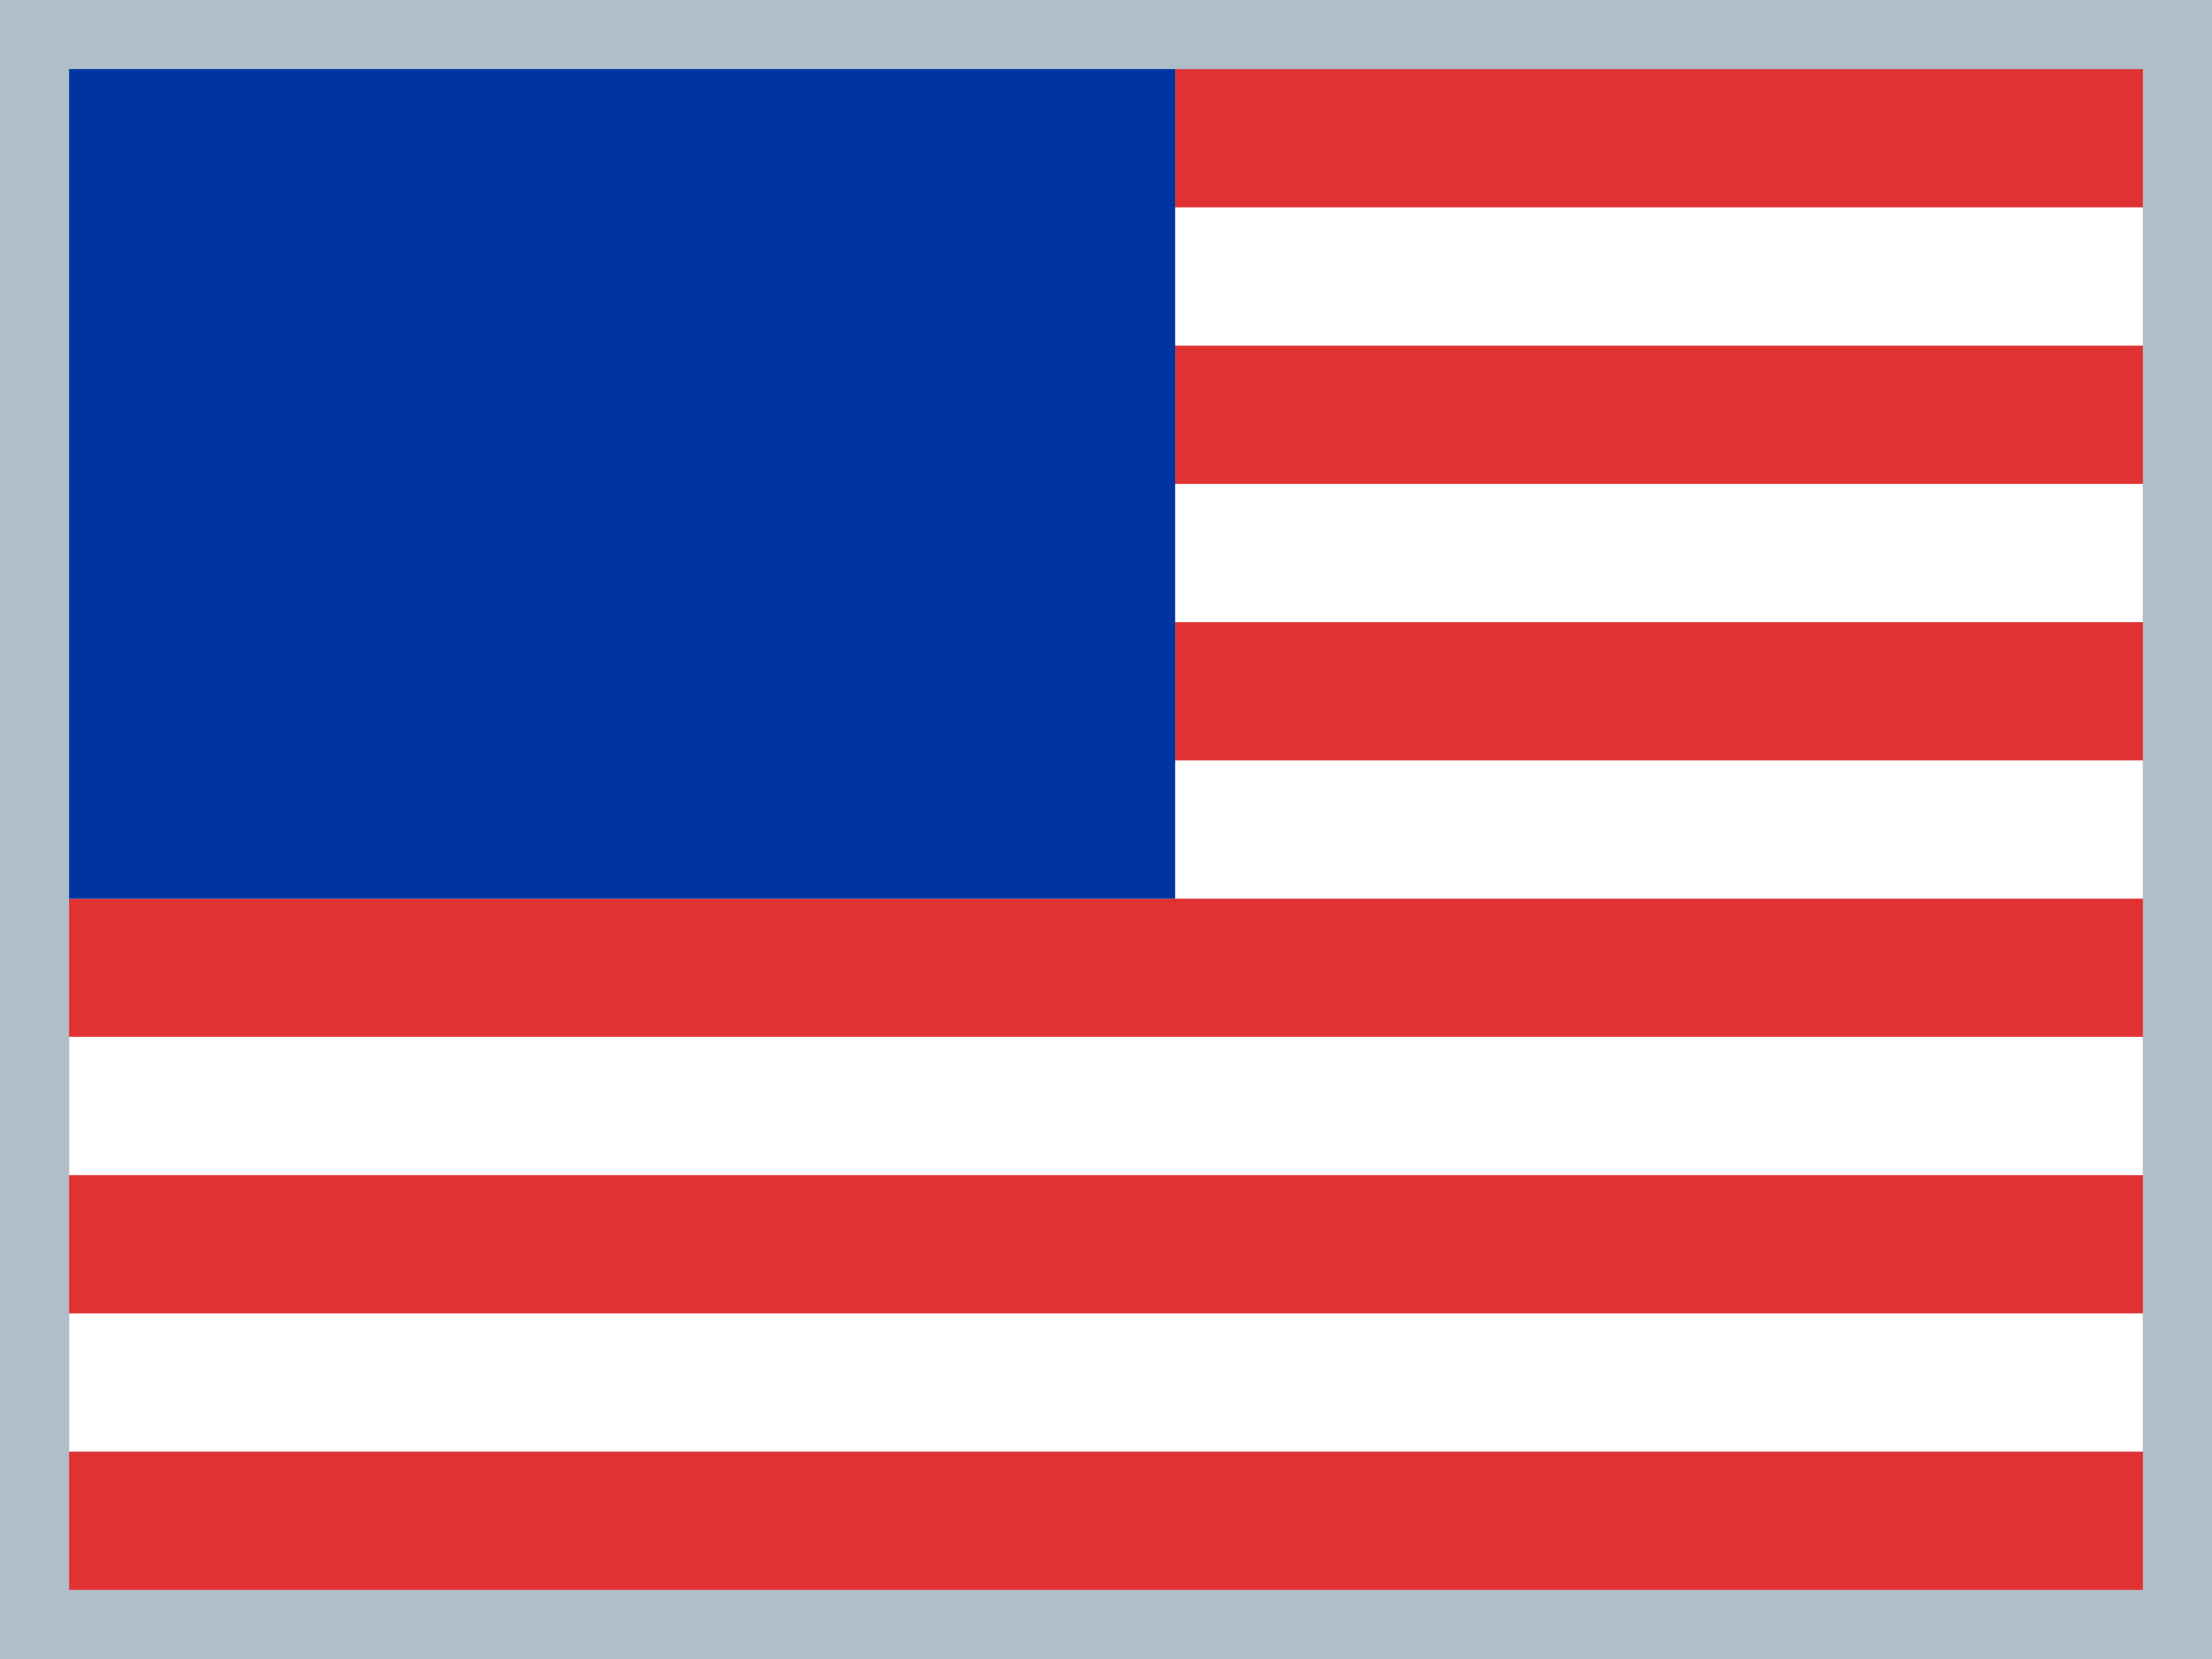
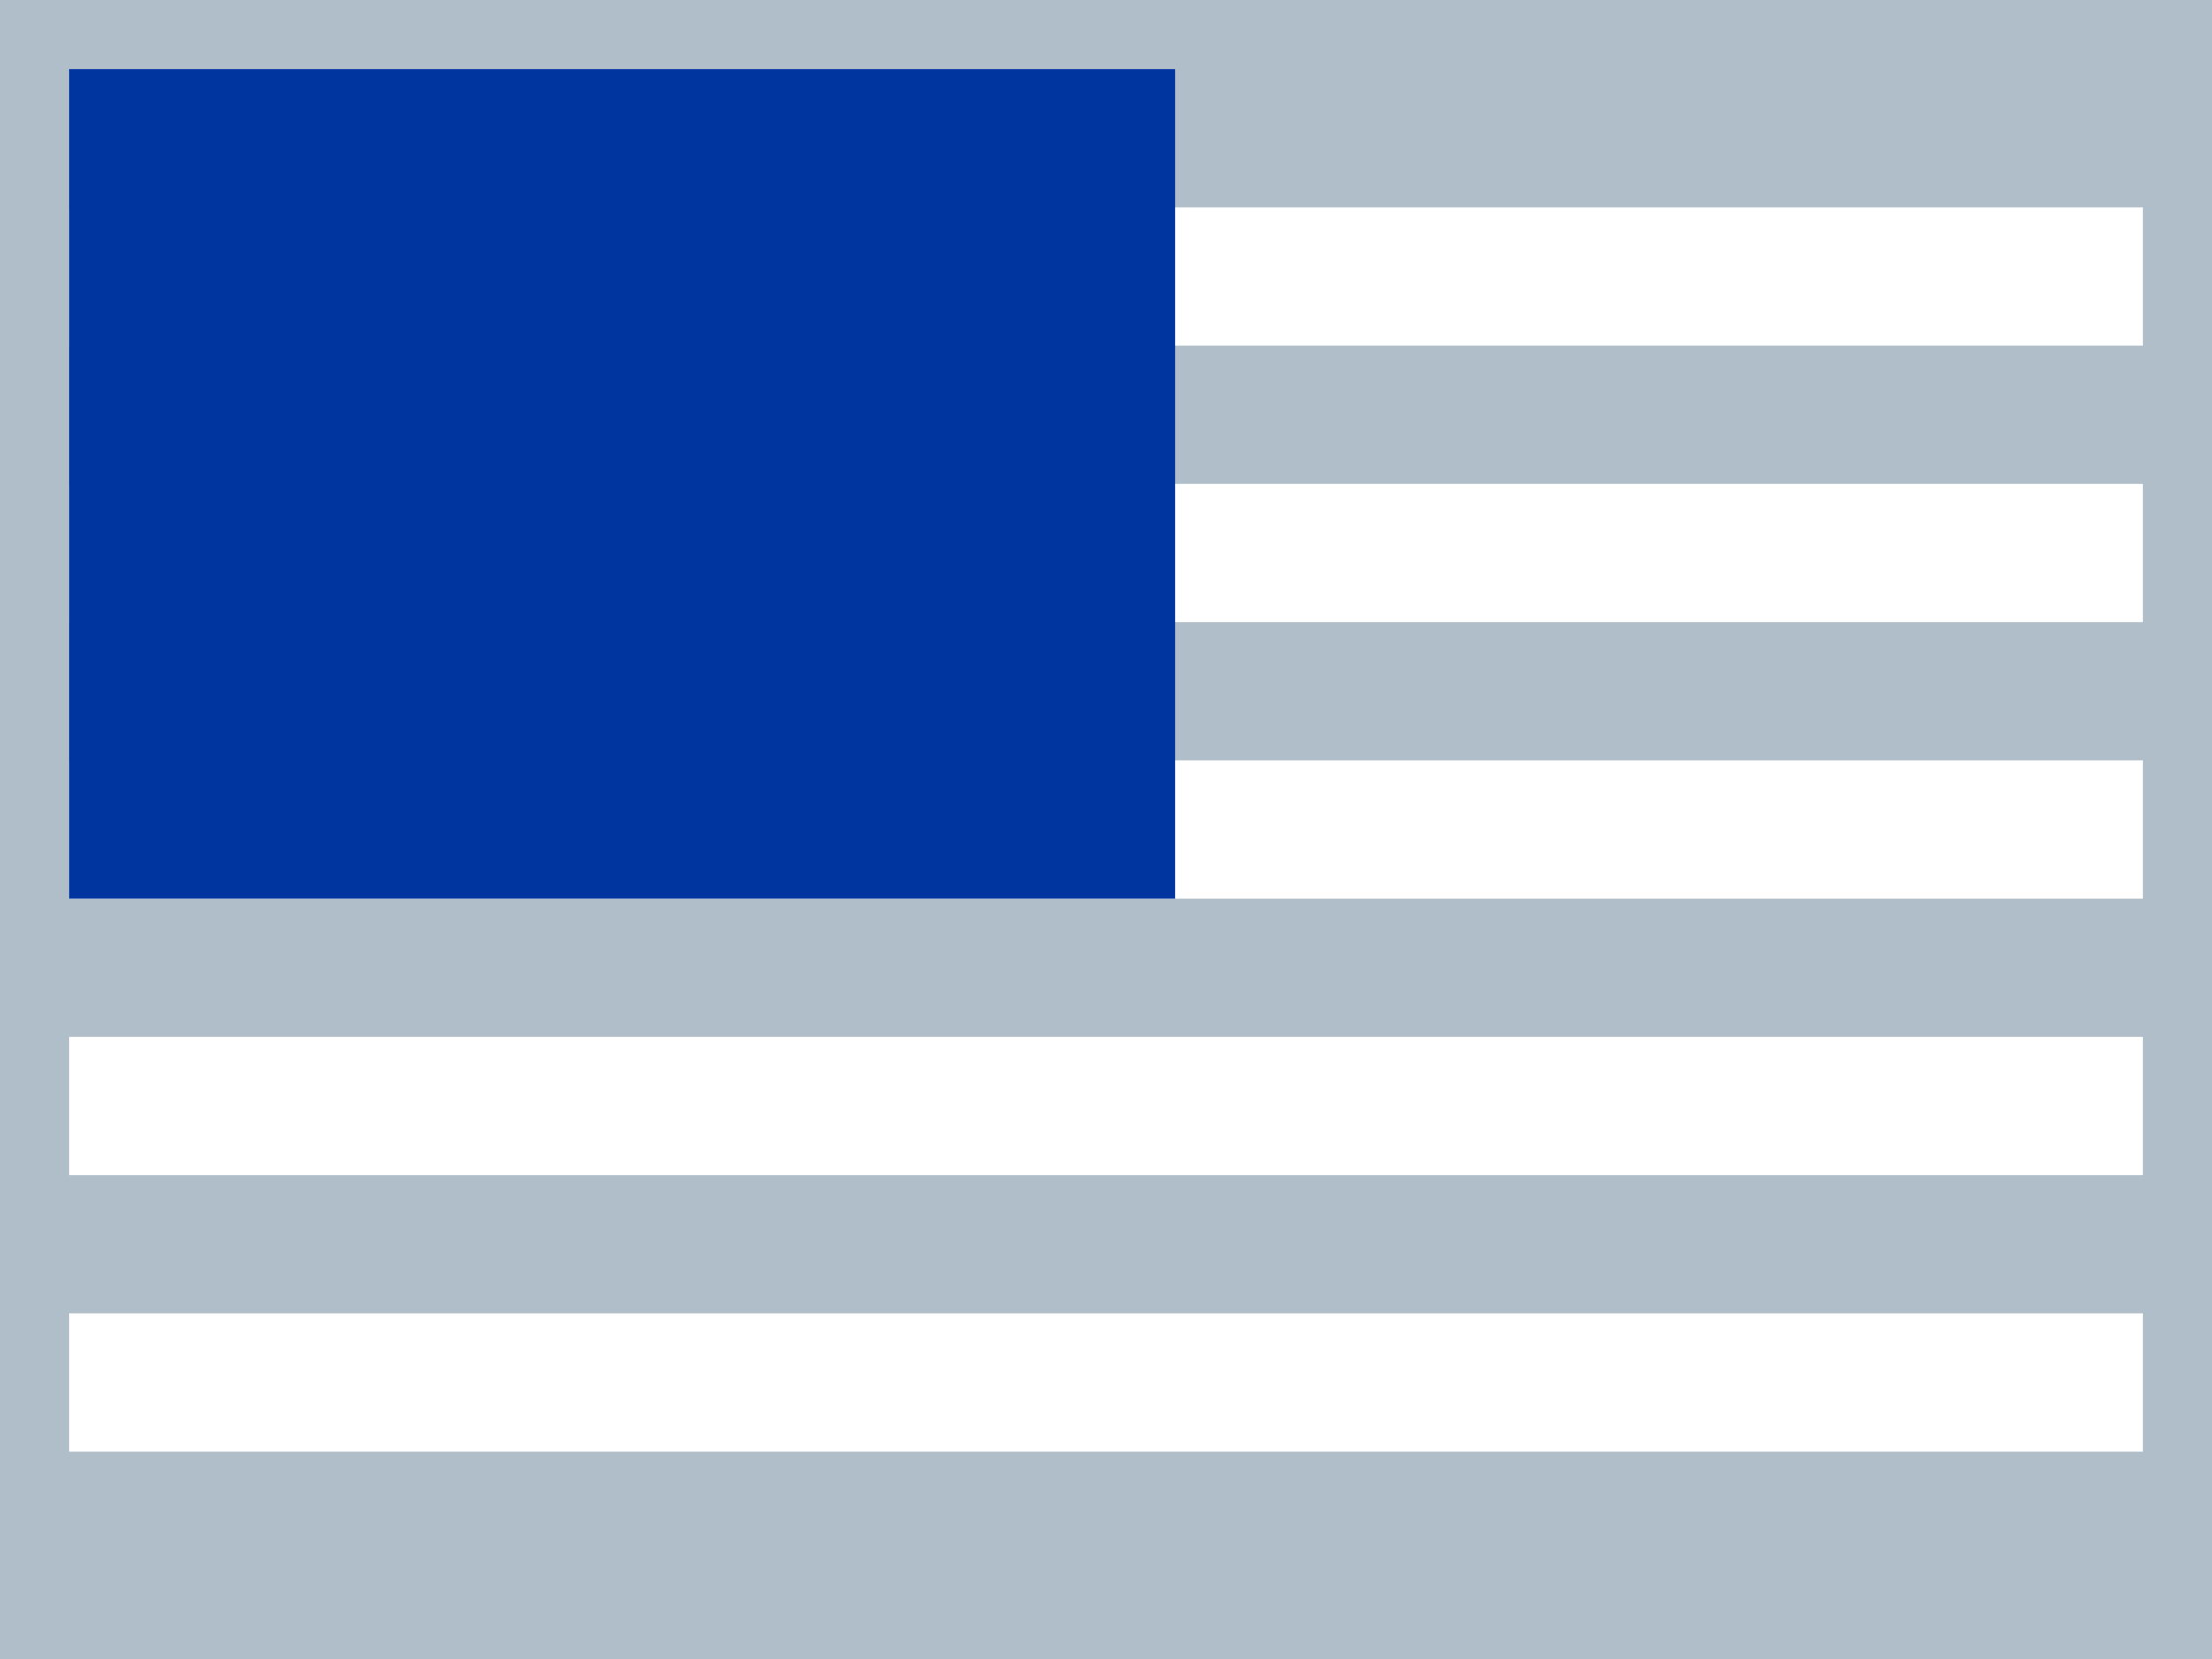
<svg xmlns="http://www.w3.org/2000/svg" width="48" height="36" viewBox="0.5 36.5 48 36">
  <path fill="#B0BEC9" d="M.5 36.5h48v36H.5z" />
-   <path fill="#E03232" d="M2 38h45v33H2z" />
  <path fill="#FFF" d="M2 41h45v3H2zm0 6h45v3H2zm0 6h45v3H2zm0 6h45v3H2zm0 6h45v3H2z" />
-   <path fill="#66A1CC" d="M2 38h24v18H2z" />
  <path fill="#0035A0" d="M2 38h24v18H2z" />
</svg>